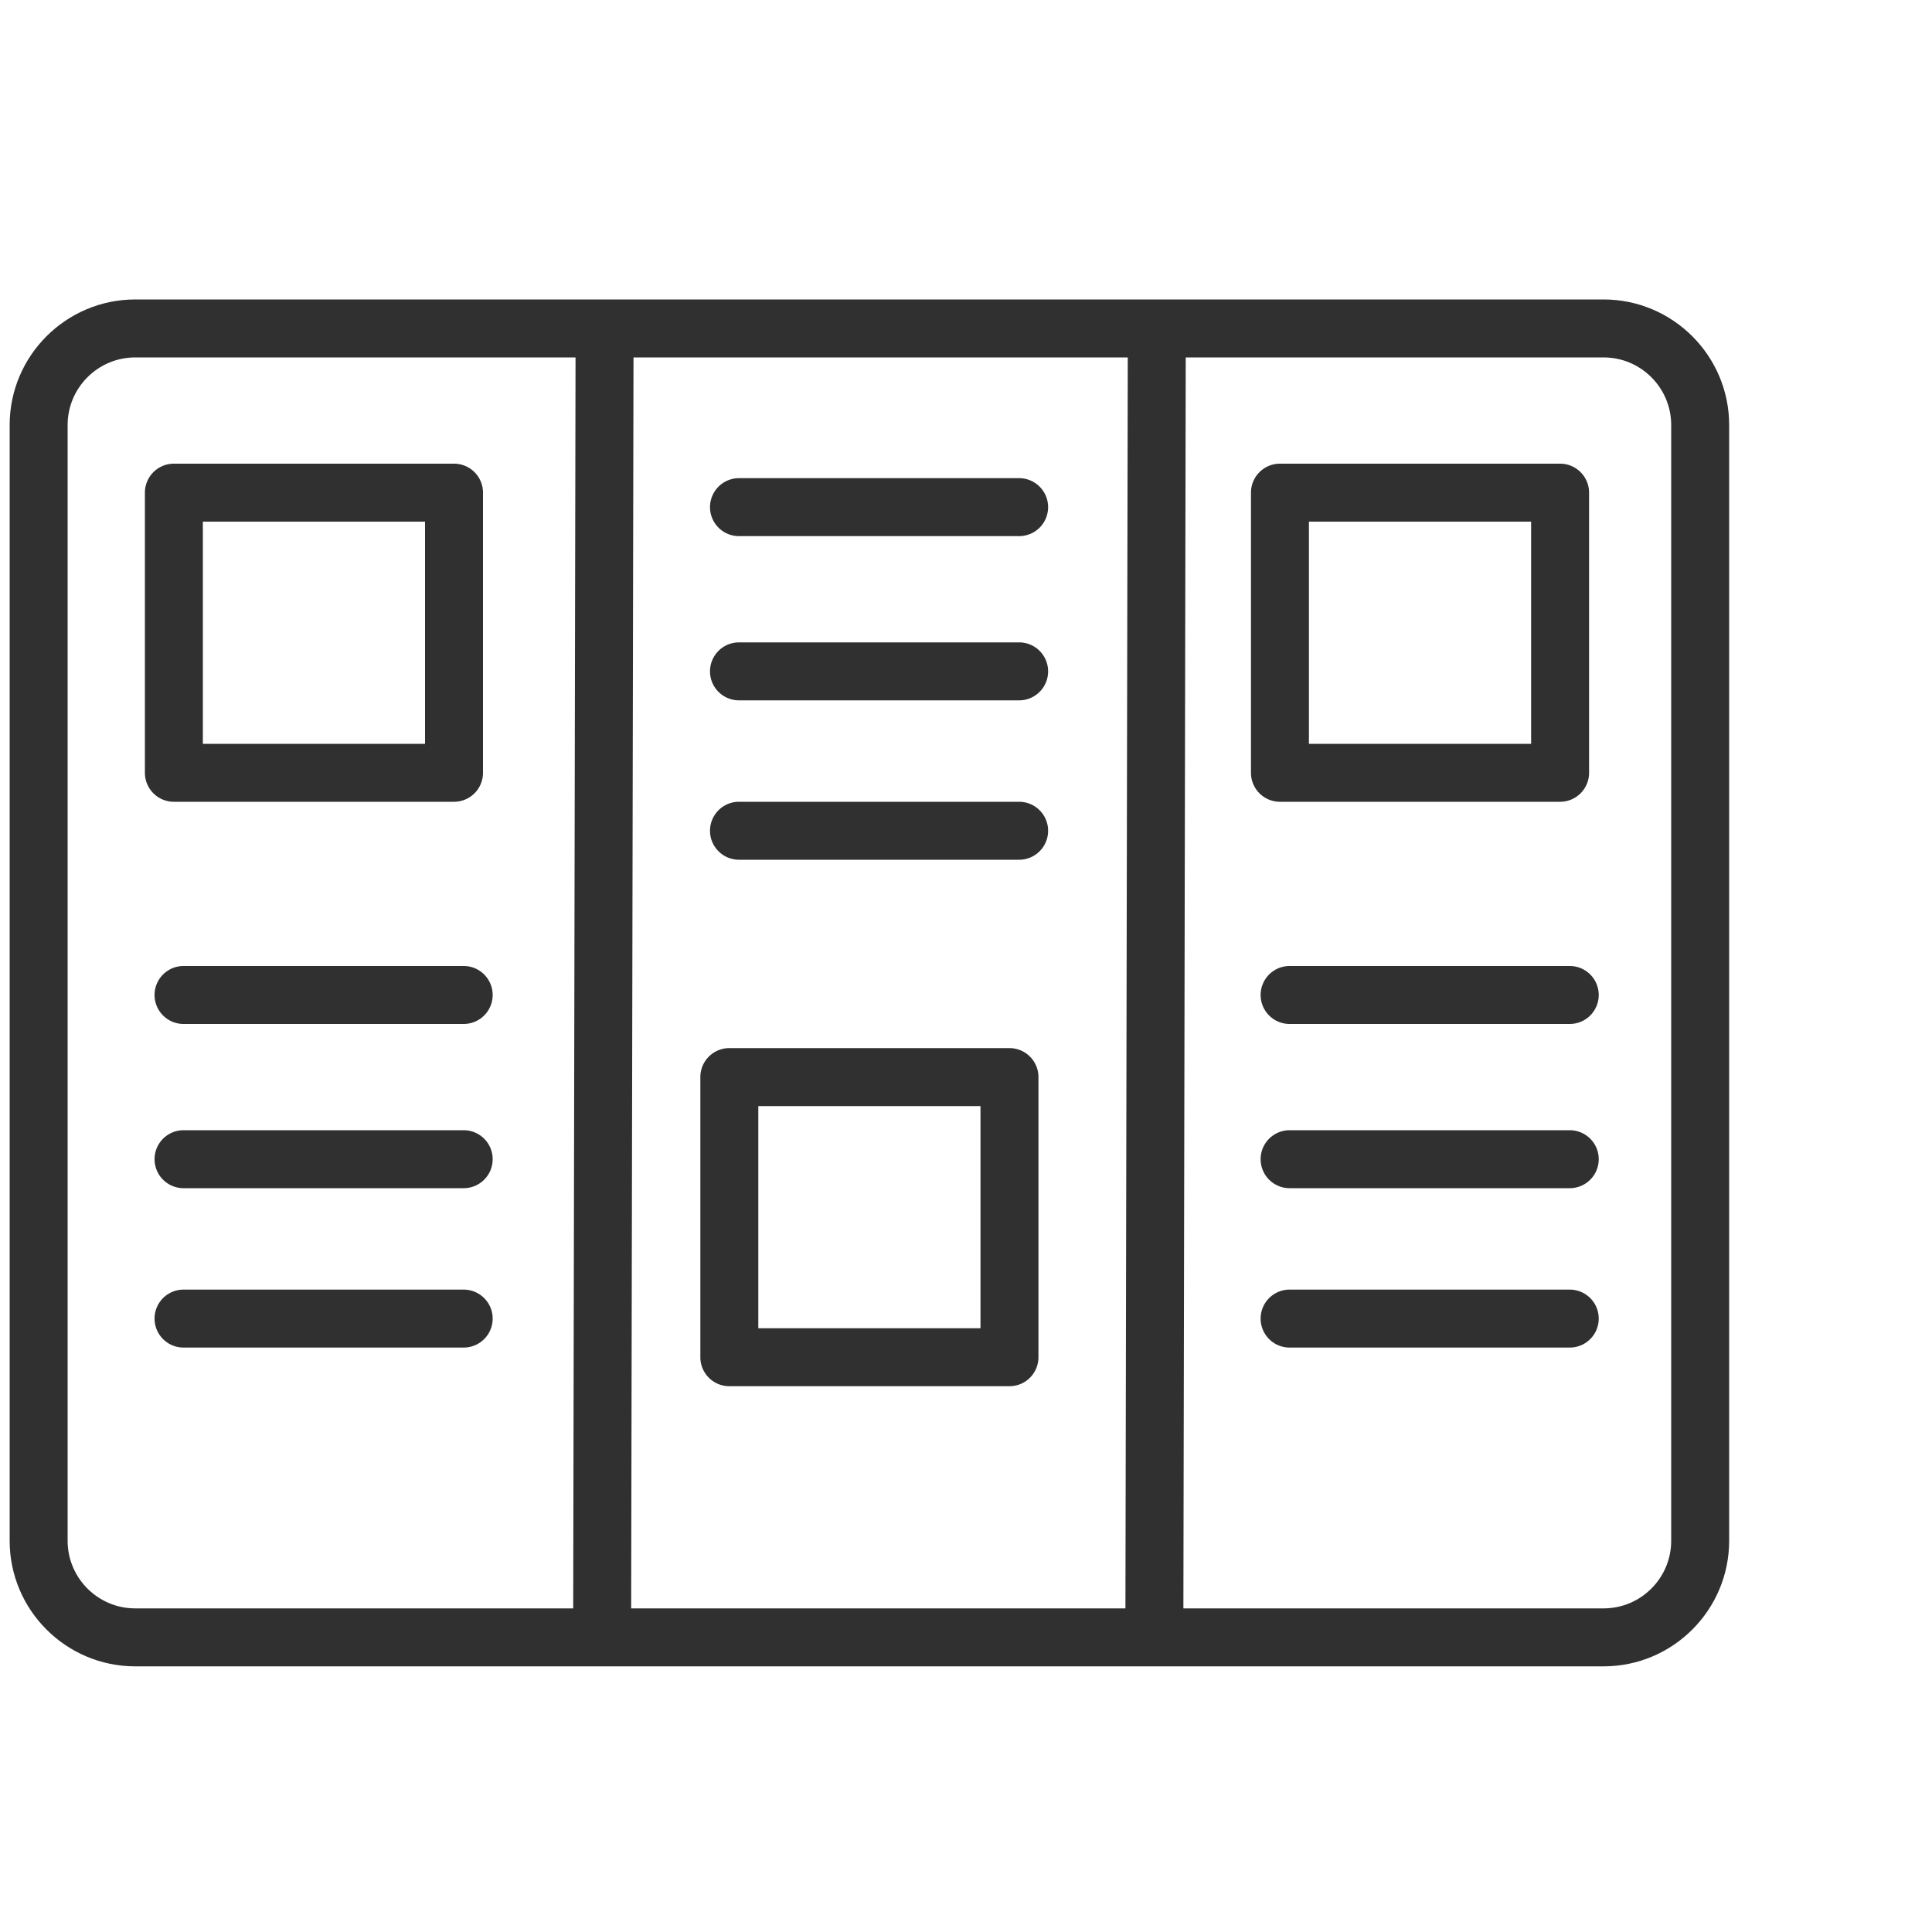
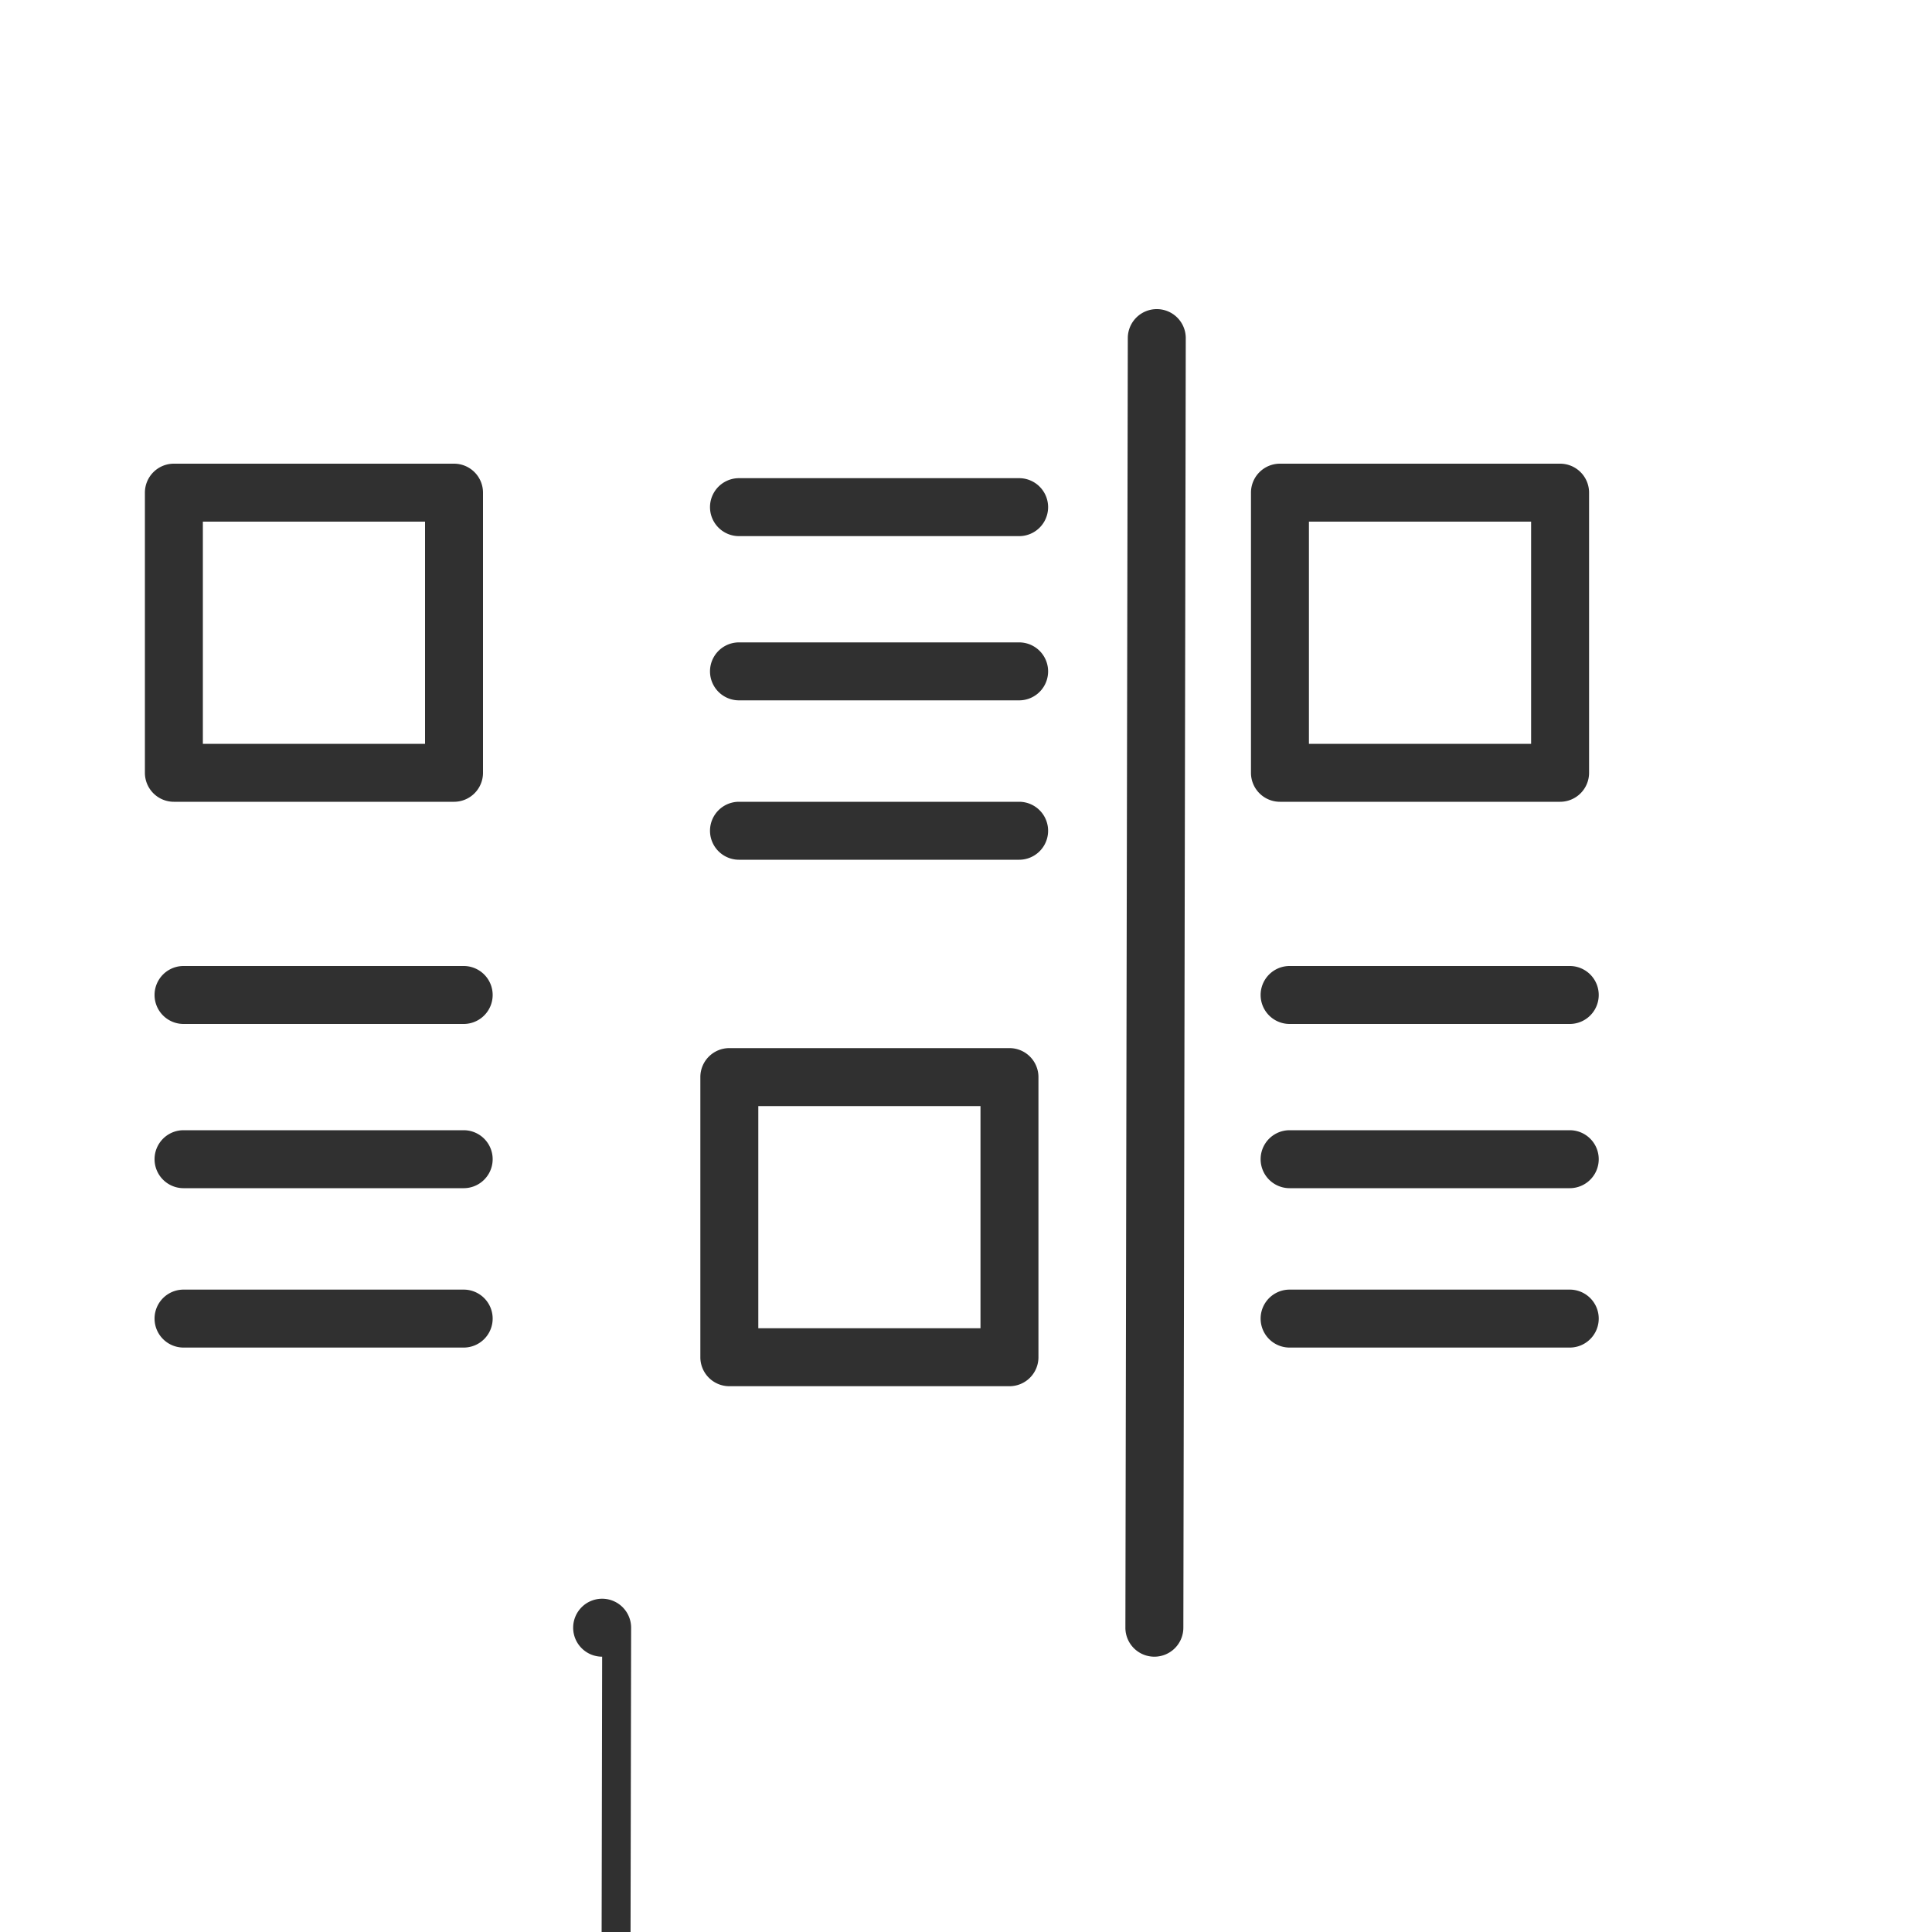
<svg xmlns="http://www.w3.org/2000/svg" width="400" height="400" viewBox="0 0 400 400" xml:space="preserve">
-   <path fill="#303030" d="M124.667 343h-.011a6 6 0 0 1-5.989-6.012l.5-267a6 6 0 0 1 6-5.989h.011a6 6 0 0 1 5.989 6.011l-.5 267a6 6 0 0 1-6 5.99M239 343h-.012a6 6 0 0 1-5.988-6.012l.5-267a6 6 0 0 1 6-5.989h.012a6 6 0 0 1 5.988 6.011l-.5 267a6 6 0 0 1-6 5.99M94 166H36a6 6 0 0 1-6-6v-58a6 6 0 0 1 6-6h58a6 6 0 0 1 6 6v58a6 6 0 0 1-6 6m-52-12h46v-46H42zm54 92H38a6 6 0 0 1 0-12h58a6 6 0 0 1 0 12m0 33H38a6 6 0 0 1 0-12h58a6 6 0 0 1 0 12m0-67H38a6 6 0 0 1 0-12h58a6 6 0 0 1 0 12m227-46h-58a6 6 0 0 1-6-6v-58a6 6 0 0 1 6-6h58a6 6 0 0 1 6 6v58a6 6 0 0 1-6 6m-52-12h46v-46h-46zm-62 133h-58a6 6 0 0 1-6-6v-58a6 6 0 0 1 6-6h58a6 6 0 0 1 6 6v58a6 6 0 0 1-6 6m-52-12h46v-46h-46zm168-29h-58a6 6 0 0 1 0-12h58a6 6 0 0 1 0 12m0 33h-58a6 6 0 0 1 0-12h58a6 6 0 0 1 0 12m0-67h-58a6 6 0 0 1 0-12h58a6 6 0 0 1 0 12m-114-67h-58a6 6 0 0 1 0-12h58a6 6 0 0 1 0 12m0 33h-58a6 6 0 0 1 0-12h58a6 6 0 0 1 0 12m0-67h-58a6 6 0 0 1 0-12h58a6 6 0 0 1 0 12" />
-   <path fill="#303030" d="M332.003 345H28c-14.336 0-26-11.663-26-26V88c0-14.336 11.664-26 26-26h304.003c14.337 0 26 11.664 26 26v231c0 14.337-11.663 26-26 26M28 74c-7.72 0-14 6.28-14 14v231c0 7.72 6.28 14 14 14h304.003c7.72 0 14-6.28 14-14V88c0-7.72-6.28-14-14-14z" />
+   <path fill="#303030" d="M124.667 343h-.011a6 6 0 0 1-5.989-6.012a6 6 0 0 1 6-5.989h.011a6 6 0 0 1 5.989 6.011l-.5 267a6 6 0 0 1-6 5.99M239 343h-.012a6 6 0 0 1-5.988-6.012l.5-267a6 6 0 0 1 6-5.989h.012a6 6 0 0 1 5.988 6.011l-.5 267a6 6 0 0 1-6 5.99M94 166H36a6 6 0 0 1-6-6v-58a6 6 0 0 1 6-6h58a6 6 0 0 1 6 6v58a6 6 0 0 1-6 6m-52-12h46v-46H42zm54 92H38a6 6 0 0 1 0-12h58a6 6 0 0 1 0 12m0 33H38a6 6 0 0 1 0-12h58a6 6 0 0 1 0 12m0-67H38a6 6 0 0 1 0-12h58a6 6 0 0 1 0 12m227-46h-58a6 6 0 0 1-6-6v-58a6 6 0 0 1 6-6h58a6 6 0 0 1 6 6v58a6 6 0 0 1-6 6m-52-12h46v-46h-46zm-62 133h-58a6 6 0 0 1-6-6v-58a6 6 0 0 1 6-6h58a6 6 0 0 1 6 6v58a6 6 0 0 1-6 6m-52-12h46v-46h-46zm168-29h-58a6 6 0 0 1 0-12h58a6 6 0 0 1 0 12m0 33h-58a6 6 0 0 1 0-12h58a6 6 0 0 1 0 12m0-67h-58a6 6 0 0 1 0-12h58a6 6 0 0 1 0 12m-114-67h-58a6 6 0 0 1 0-12h58a6 6 0 0 1 0 12m0 33h-58a6 6 0 0 1 0-12h58a6 6 0 0 1 0 12m0-67h-58a6 6 0 0 1 0-12h58a6 6 0 0 1 0 12" />
</svg>